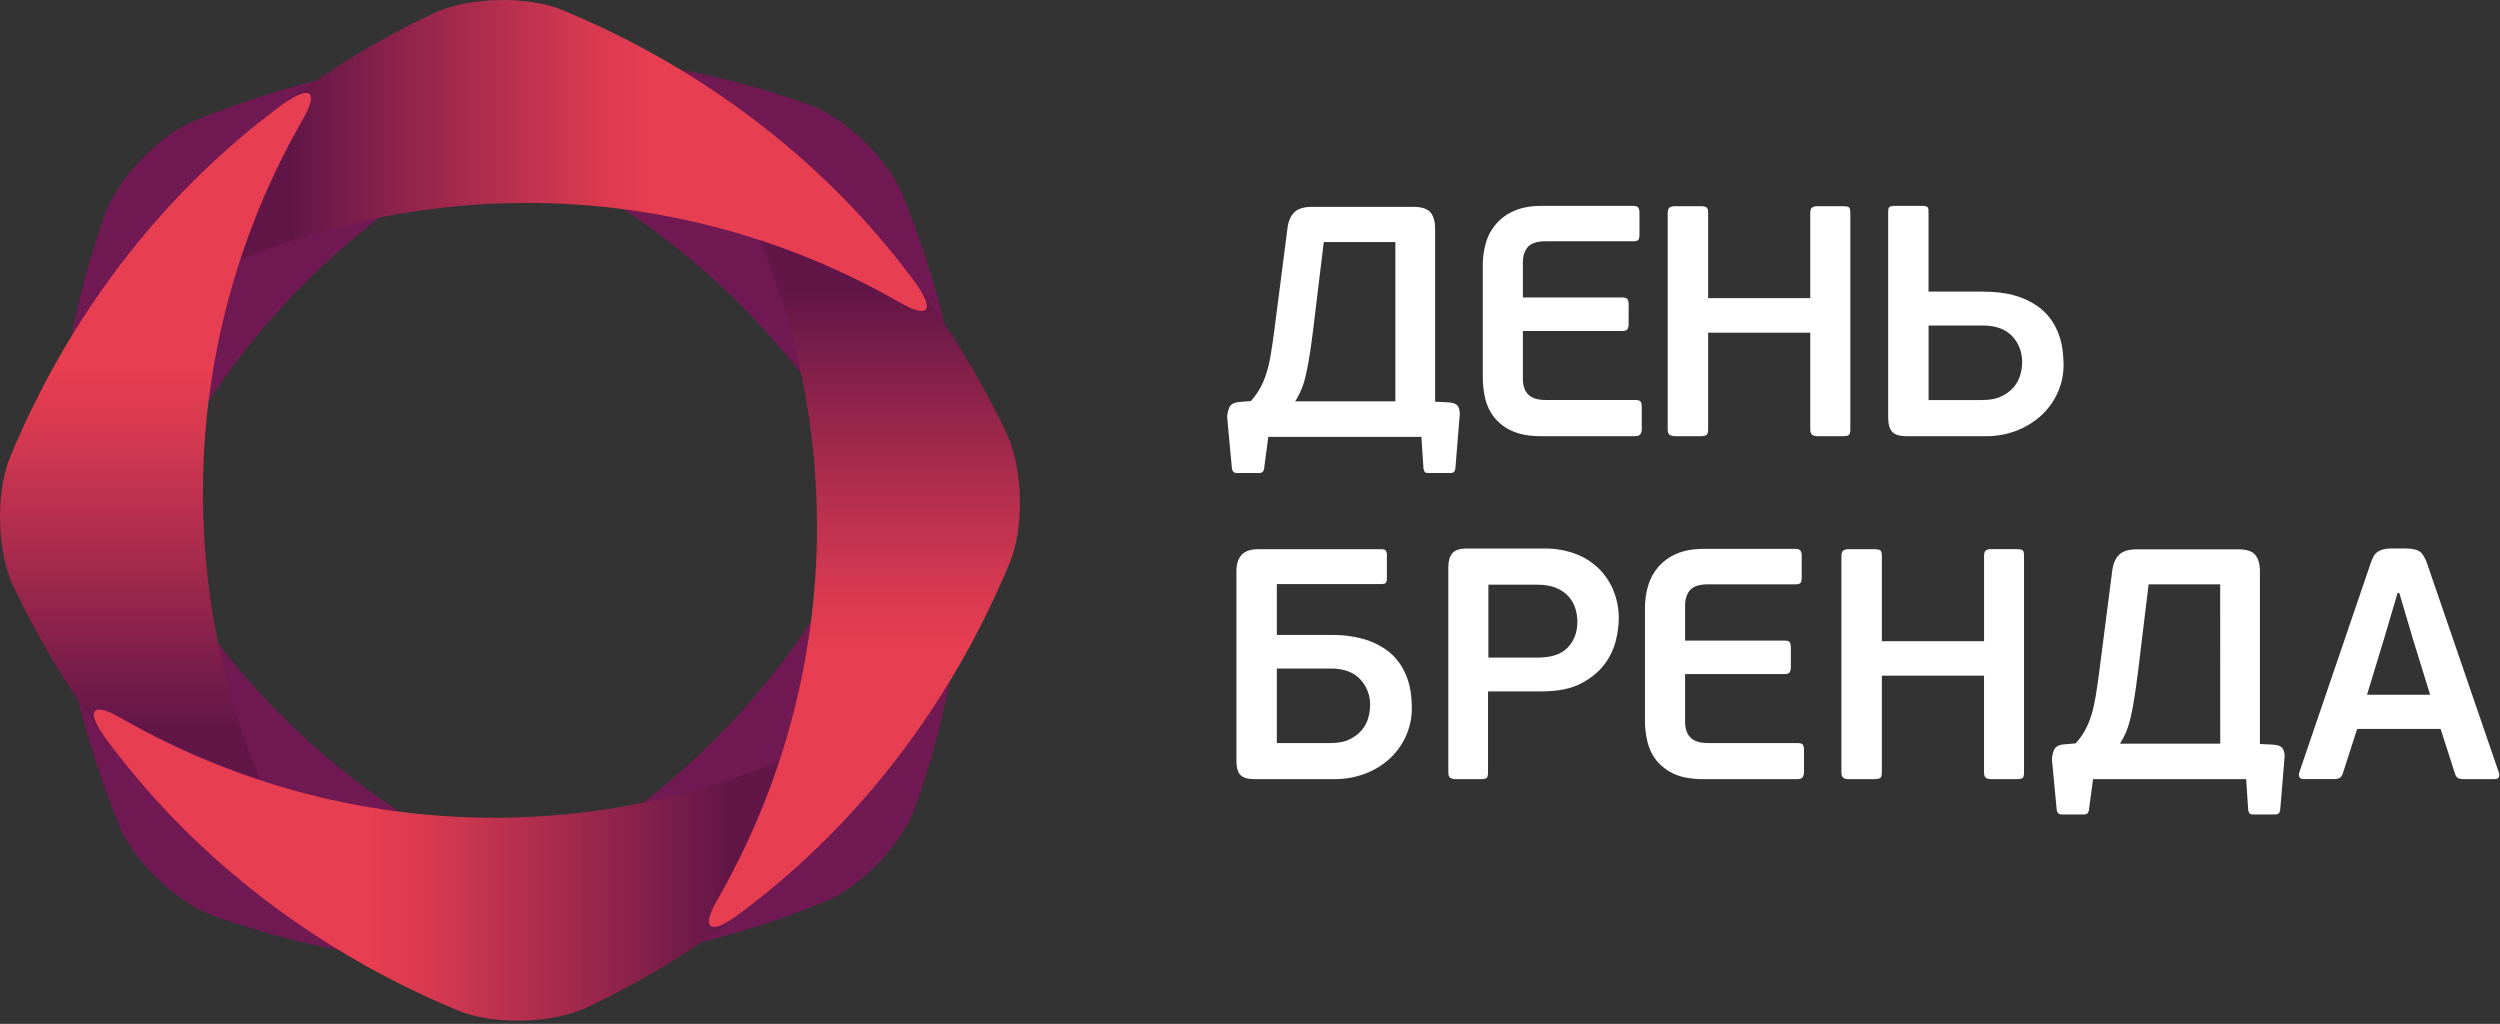
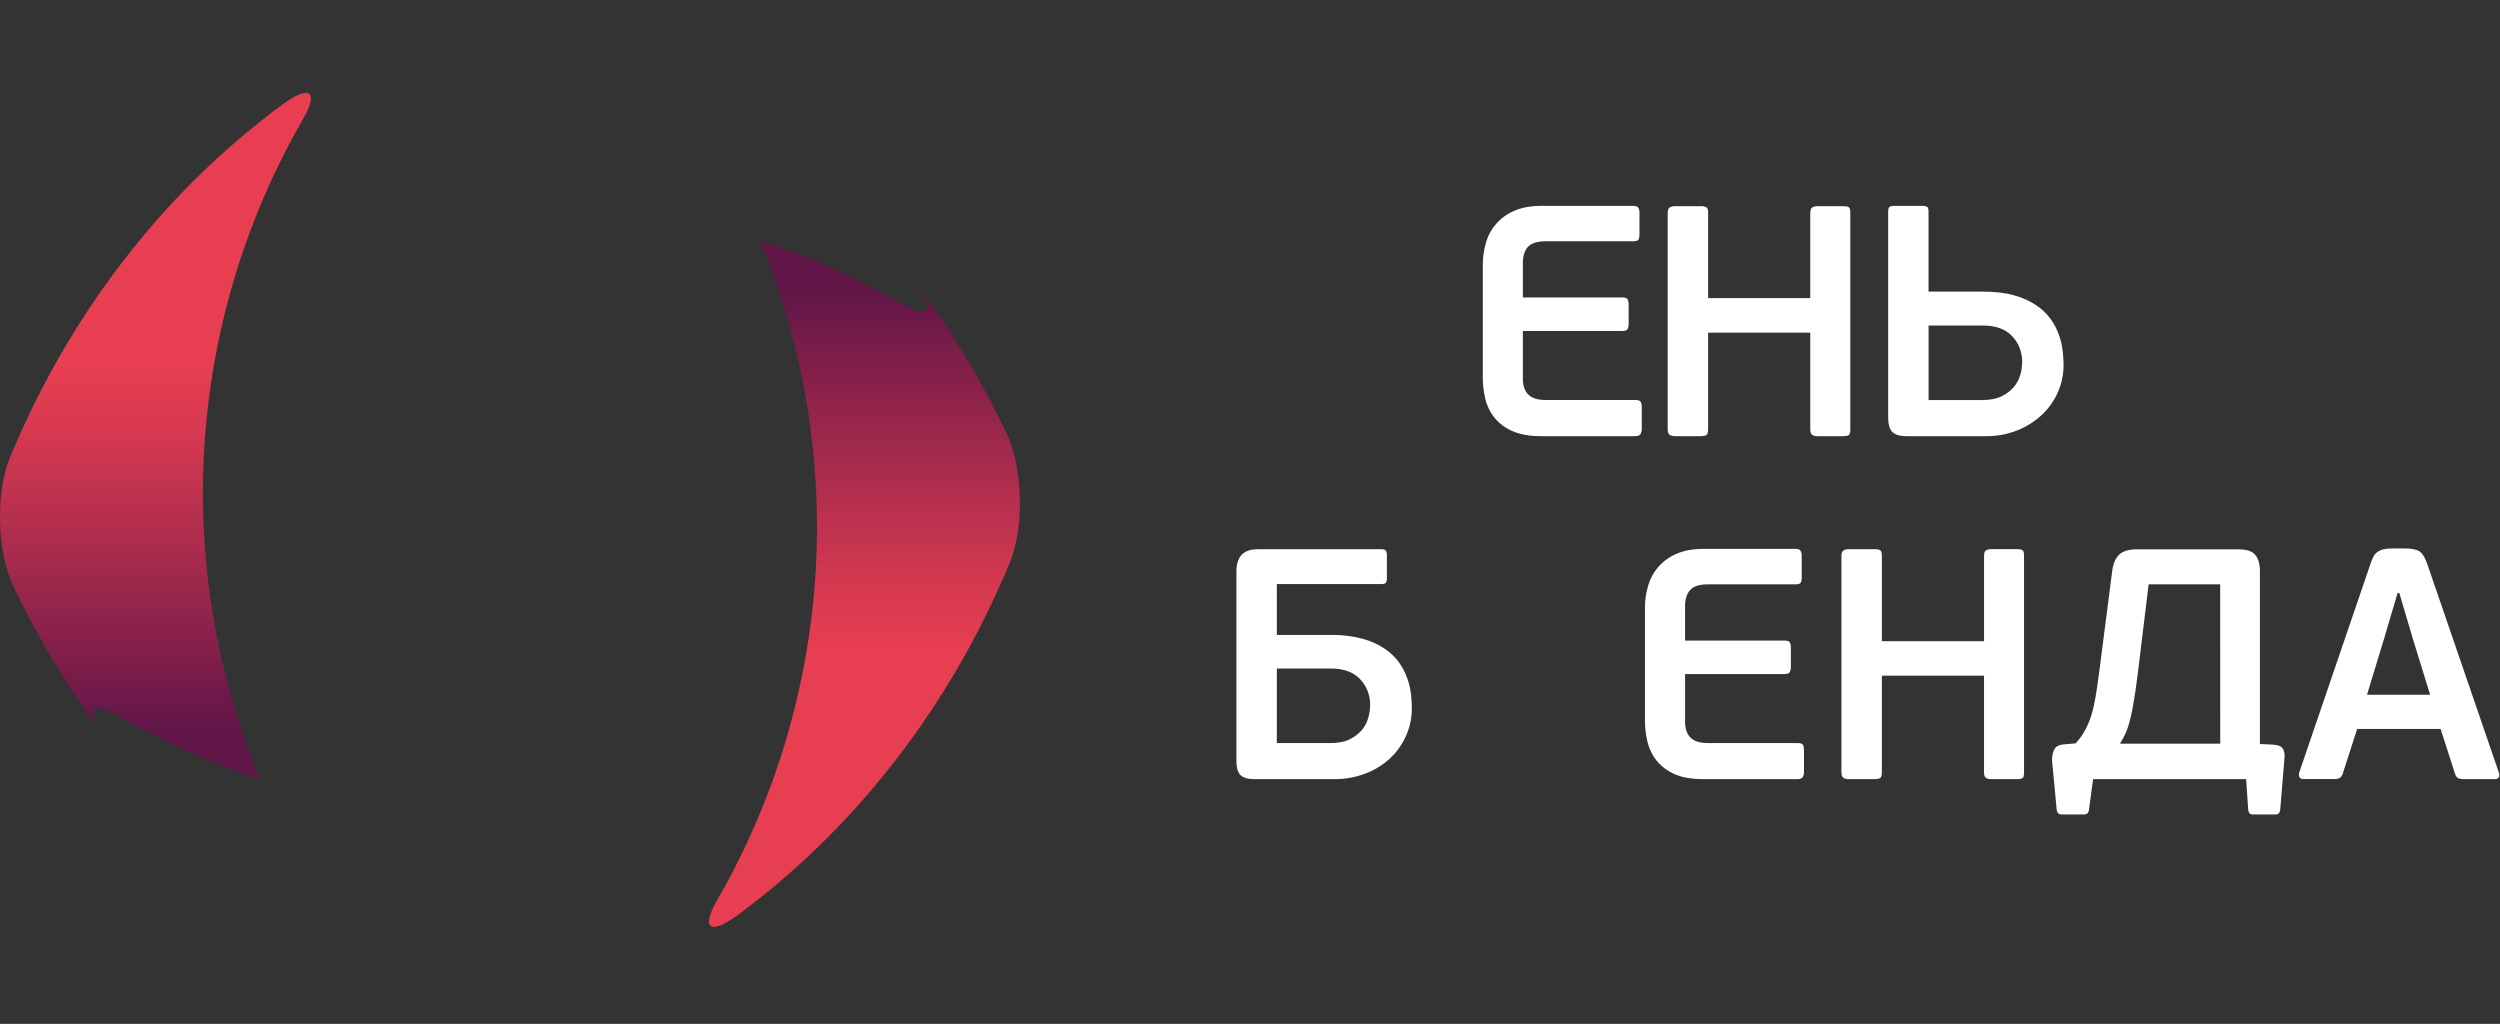
<svg xmlns="http://www.w3.org/2000/svg" width="713" height="292" viewBox="0 0 713 292" fill="none">
  <rect x="0" y="0" width="713" height="292" fill="#333333" stroke="none" />
-   <path d="M257.353 55.466C253.301 45.224 240.636 33.225 230.174 29.654C185.09 13.712 139.297 11.742 98.795 21.009L97.956 21.226C83.46 24.353 69.273 28.771 55.565 34.428C45.331 38.488 33.312 51.149 29.769 61.612C24.322 77 20.407 92.888 18.083 109.046L18.232 108.292L18.079 109.094V109.046V109.154C17.947 109.957 17.839 110.731 17.73 111.521C17.827 110.815 17.939 110.129 18.043 109.427C17.754 111.252 17.51 113.102 17.281 114.951C12.359 153.118 17.313 194.896 34.062 235.487C38.134 245.741 50.795 257.76 61.261 261.298C76.66 266.767 92.562 270.699 108.736 273.036L109.016 273.088C148.732 279.298 192.696 274.693 235.353 257.09C245.587 253.01 257.61 240.361 261.156 229.898C266.215 215.626 269.962 200.923 272.353 185.97C272.807 184.612 273.146 183.217 273.368 181.802C279.566 142.086 274.972 98.114 257.365 55.466H257.353ZM18.549 106.839L18.392 107.441L18.549 106.835V106.839ZM20.029 103.028L19.981 103.089L20.029 103.028V103.028ZM19.628 103.682L19.535 103.839L19.628 103.682ZM19.227 104.525L19.106 104.814L19.227 104.525ZM18.866 105.572L18.721 106.017L18.866 105.572ZM149.491 250.338C102.411 230.819 63.866 195.103 40.822 149.644C60.493 102.357 96.502 63.714 142.286 40.759C189.103 60.273 227.448 95.812 250.457 141.015C230.999 188.384 195.166 227.183 149.491 250.338" fill="#711953" />
-   <path d="M29.762 210.077C30.906 211.649 32.093 213.194 33.288 214.738C56.817 245.195 89.853 271.243 130.404 288.092C140.521 292.449 157.972 291.999 167.881 287.113C182.635 280.086 196.659 271.62 209.751 261.84C202.129 267.187 200.123 264.68 204.869 256.668C212.088 244.073 218.003 230.774 222.52 216.977C192.389 229.456 159.798 234.861 127.251 232.779C94.704 230.696 63.068 221.18 34.773 204.962C31.86 203.241 29.686 202.41 28.354 202.402C25.947 202.402 26.204 205.058 29.774 210.081" fill="url(#paint0_linear)" />
  <path d="M81.013 29.461C79.441 30.605 77.896 31.792 76.352 32.987C45.895 56.516 19.847 89.552 2.998 130.103C-1.359 140.22 -0.91 157.671 3.976 167.58C11.004 182.334 19.469 196.358 29.25 209.45C23.903 201.828 26.41 199.822 34.421 204.568C47.017 211.787 60.316 217.702 74.113 222.219C61.634 192.088 56.228 159.497 58.311 126.95C60.394 94.403 69.91 62.767 86.128 34.472C87.849 31.559 88.68 29.385 88.688 28.053C88.688 25.646 86.032 25.903 81.009 29.473" fill="url(#paint1_linear)" />
-   <path d="M261.358 81.013C260.215 79.44 259.027 77.896 257.832 76.351C234.303 45.895 201.267 19.846 160.716 2.997C150.599 -1.359 133.148 -0.91 123.239 3.976C108.485 11.004 94.461 19.469 81.369 29.25C88.991 23.902 90.997 26.41 86.251 34.421C79.032 47.016 73.117 60.316 68.6 74.113C98.731 61.634 131.322 56.228 163.869 58.311C196.416 60.394 228.052 69.91 256.347 86.128C259.26 87.849 261.434 88.679 262.766 88.687C265.173 88.687 264.916 86.031 261.346 81.009" fill="url(#paint2_linear)" />
  <path d="M209.866 261.358C211.438 260.215 212.983 259.028 214.527 257.832C244.984 234.303 271.032 201.267 287.881 160.717C292.238 150.599 291.789 133.148 286.902 123.24C279.875 108.486 271.41 94.461 261.629 81.369C266.976 88.992 264.469 90.998 256.458 86.252C243.862 79.032 230.563 73.118 216.766 68.6C229.245 98.732 234.651 131.323 232.568 163.87C230.485 196.416 220.969 228.053 204.751 256.348C203.03 259.26 202.199 261.435 202.191 262.766C202.191 265.173 204.847 264.917 209.87 261.346" fill="url(#paint3_linear)" />
-   <path d="M361.71 124.595L360.579 133.224C360.592 133.721 360.426 134.205 360.11 134.588C359.789 134.826 359.393 134.94 358.995 134.909H352.805C352.433 134.931 352.067 134.817 351.774 134.588C351.525 134.364 351.372 133.918 351.308 133.224L350 119.151C349.99 118.138 350.195 117.135 350.602 116.207C351.003 115.3 351.934 114.783 353.37 114.662L356.74 114.378C357.816 113.199 358.744 111.894 359.504 110.49C360.242 109.103 360.836 107.645 361.277 106.137C361.787 104.428 362.18 102.685 362.453 100.922C362.766 99.018 363.081 96.879 363.399 94.504L367.239 64.717C367.543 62.771 368.234 61.343 369.297 60.404C370.36 59.465 371.984 59 374.171 59H403.123C405.426 59 407.035 59.517 407.937 60.541C408.84 61.563 409.293 63.152 409.293 65.274V114.566L413.14 114.751C414.641 114.871 415.547 115.3 415.909 116.014C416.24 116.733 416.378 117.525 416.31 118.313L415.106 133.224C415.119 133.71 414.979 134.187 414.705 134.588C414.4 134.831 414.014 134.946 413.626 134.909H407.352C407.167 134.932 406.979 134.915 406.802 134.86C406.624 134.804 406.46 134.712 406.321 134.588C406.077 134.175 405.948 133.704 405.948 133.224L405.386 124.595H361.71ZM397.96 69.029H377.545L375.286 87.583C374.727 92.454 374.231 96.389 373.798 99.39C373.364 102.391 372.923 104.826 372.474 106.695C371.933 109.452 370.887 112.085 369.389 114.462H397.96V69.029Z" fill="white" />
  <path d="M467.865 123.825C467.612 124.198 467.063 124.395 466.26 124.395H439.562C436.254 124.395 433.541 123.925 431.423 122.987C429.446 122.157 427.693 120.872 426.308 119.236C425.03 117.679 424.119 115.854 423.644 113.896C423.137 111.843 422.885 109.736 422.894 107.622V75.572C422.886 73.433 423.186 71.304 423.784 69.25C424.357 67.214 425.384 65.335 426.788 63.754C428.191 62.172 429.935 60.93 431.888 60.119C434.006 59.186 436.564 58.718 439.562 58.715H465.707C466.509 58.715 467.03 58.892 467.255 59.233C467.508 59.739 467.619 60.305 467.576 60.869V66.771C467.576 67.573 467.476 68.131 467.255 68.411C467.034 68.692 466.509 68.813 465.707 68.813H440.782C438.411 68.813 436.734 69.35 435.767 70.417C434.8 71.484 434.323 73.009 434.323 75.003V84.835H462.622C463.424 84.835 463.937 84.996 464.162 85.305C464.425 85.861 464.537 86.477 464.487 87.09V92.241C464.524 92.805 464.412 93.37 464.162 93.878C463.937 94.227 463.428 94.395 462.622 94.395H434.323V108.007C434.323 110.013 434.833 111.513 435.872 112.536C436.911 113.559 438.535 114.073 440.782 114.073H466.264C467.143 114.073 467.684 114.233 467.909 114.546C468.134 114.859 468.23 115.461 468.23 116.339V122.2C468.26 122.759 468.133 123.314 467.865 123.805" fill="white" />
  <path d="M527.309 124.062C527.032 124.279 526.45 124.395 525.572 124.395H518.451C517.882 124.438 517.313 124.305 516.822 124.014C516.461 123.765 516.288 123.231 516.288 122.409V94.877H487.155V122.421C487.155 123.296 487.007 123.853 486.694 124.062C486.381 124.271 485.783 124.395 484.909 124.395H477.788C477.228 124.427 476.67 124.295 476.183 124.014C475.806 123.765 475.63 123.231 475.63 122.409V60.781C475.63 59.959 475.806 59.429 476.183 59.177C476.672 58.902 477.229 58.773 477.788 58.804H484.909C485.522 58.754 486.137 58.865 486.694 59.124C487.007 59.345 487.155 59.891 487.155 60.773V85.036H516.288V60.781C516.288 59.959 516.461 59.429 516.822 59.177C517.316 58.892 517.883 58.763 518.451 58.804H525.572C526.45 58.804 527.032 58.92 527.309 59.124C527.585 59.329 527.71 59.891 527.71 60.773V122.421C527.71 123.296 527.569 123.853 527.309 124.062" fill="white" />
  <path d="M543.747 124.395C541.741 124.395 540.381 123.965 539.631 123.127C538.881 122.288 538.508 120.92 538.508 119.047V60.304C538.508 59.618 538.648 59.184 538.909 58.996C539.331 58.779 539.804 58.682 540.277 58.715H548.232C548.72 58.67 549.211 58.768 549.644 58.996C549.889 59.184 550.017 59.618 550.017 60.304V83.17H565.378C568.941 83.17 571.971 83.527 574.469 84.242C576.716 84.849 578.851 85.815 580.791 87.102C582.393 88.172 583.791 89.52 584.919 91.082C585.907 92.48 586.693 94.01 587.254 95.627C587.763 97.083 588.107 98.591 588.281 100.124C588.436 101.399 588.519 102.682 588.53 103.967C588.553 106.779 587.959 109.562 586.789 112.119C585.667 114.571 584.058 116.768 582.059 118.578C580.015 120.417 577.648 121.863 575.078 122.842C572.344 123.889 569.438 124.415 566.509 124.395H543.747ZM576.735 103.429C576.735 100.426 575.783 97.911 573.879 95.883C571.973 93.854 569.165 92.835 565.486 92.835H550.033V114.097H565.278C567.532 114.097 569.386 113.74 570.858 113.017C572.206 112.389 573.404 111.481 574.372 110.354C575.216 109.337 575.837 108.155 576.198 106.884C576.524 105.758 576.698 104.593 576.715 103.421" fill="white" />
  <path d="M357.869 222.212C355.871 222.212 354.497 221.811 353.745 221.009C352.999 220.206 352.626 218.854 352.626 216.997V163.007C352.626 158.755 354.632 156.641 358.644 156.641H393.946C394.636 156.641 395.074 156.773 395.258 157.062C395.482 157.507 395.58 158.006 395.539 158.502V164.873C395.58 165.332 395.483 165.794 395.258 166.197C395.074 166.437 394.636 166.57 393.946 166.57H364.152V181.084H379.512C382.578 181.024 385.637 181.389 388.603 182.167C390.852 182.771 392.989 183.736 394.929 185.024C396.529 186.093 397.923 187.441 399.045 189.003C400.04 190.4 400.83 191.932 401.392 193.552C401.896 195.01 402.243 196.518 402.427 198.05C402.568 199.326 402.645 200.609 402.656 201.893C402.682 204.702 402.089 207.482 400.919 210.037C399.801 212.492 398.193 214.693 396.193 216.503C394.143 218.346 391.756 219.776 389.165 220.716C386.404 221.729 383.484 222.236 380.543 222.212H357.869ZM390.765 201.191C390.837 198.411 389.808 195.716 387.901 193.693C385.991 191.676 383.227 190.665 379.609 190.66H364.152V211.922H379.42C381.675 211.922 383.512 211.561 384.944 210.839C386.273 210.208 387.455 209.306 388.414 208.191C389.266 207.168 389.888 205.973 390.24 204.689C390.562 203.551 390.736 202.377 390.757 201.195" fill="white" />
-   <path d="M424.388 220.251C424.388 221.121 424.251 221.671 423.986 221.887C423.722 222.104 423.132 222.212 422.249 222.212H415.229C414.669 222.251 414.11 222.121 413.624 221.839C413.223 221.59 413.062 221.057 413.062 220.234V161.78C413.062 160.039 413.432 158.711 414.186 157.8C414.94 156.89 416.308 156.444 418.306 156.444H440.599C443.522 156.41 446.427 156.902 449.176 157.897C451.651 158.794 453.915 160.191 455.827 162.001C457.684 163.809 459.149 165.981 460.132 168.379C461.183 170.947 461.71 173.7 461.68 176.475C461.635 178.515 461.366 180.543 460.878 182.524C460.3 184.986 459.215 187.301 457.693 189.32C456.109 191.497 453.876 193.352 450.993 194.885C448.133 196.417 444.346 197.183 439.66 197.183H424.388V220.251ZM449.878 177.245C449.857 176.068 449.683 174.899 449.36 173.767C449.016 172.516 448.406 171.354 447.571 170.361C446.622 169.237 445.421 168.355 444.065 167.786C442.569 167.095 440.651 166.75 438.348 166.75H424.488V187.547H438.529C442.46 187.547 445.335 186.58 447.154 184.647C448.973 182.713 449.878 180.246 449.87 177.245" fill="white" />
  <path d="M514.124 221.654C513.871 222.027 513.322 222.212 512.519 222.212H485.826C482.512 222.212 479.792 221.747 477.666 220.816C475.695 219.98 473.947 218.694 472.563 217.061C471.283 215.502 470.369 213.676 469.887 211.717C469.38 209.665 469.13 207.557 469.141 205.443V173.398C469.134 171.259 469.435 169.131 470.036 167.079C470.602 165.095 471.591 163.257 472.936 161.691C474.376 160.07 476.157 158.788 478.151 157.936C480.273 157.01 482.829 156.54 485.838 156.54H511.978C512.78 156.54 513.294 156.709 513.514 157.062C513.776 157.561 513.891 158.125 513.847 158.687V164.6C513.847 165.402 513.739 165.956 513.514 166.237C513.29 166.518 512.792 166.658 511.978 166.658H487.045C484.666 166.658 483.009 167.191 482.043 168.263C481.076 169.334 480.582 170.85 480.582 172.84V182.693H508.885C509.687 182.693 510.205 182.845 510.425 183.15C510.646 183.455 510.758 184.065 510.758 184.935V190.082C510.796 190.652 510.681 191.221 510.425 191.731C510.205 192.068 509.695 192.241 508.885 192.241H480.586V205.848C480.586 207.838 481.107 209.348 482.147 210.377C483.17 211.4 484.799 211.918 487.049 211.918H512.536C513.418 211.918 513.956 212.07 514.172 212.383C514.389 212.696 514.501 213.298 514.501 214.181V220.042C514.533 220.601 514.405 221.157 514.132 221.646" fill="white" />
  <path d="M576.846 221.887C576.569 222.108 575.987 222.212 575.112 222.212H567.992C567.421 222.258 566.85 222.127 566.355 221.839C566.014 221.578 565.845 221.057 565.845 220.234V192.706H536.704V220.25C536.704 221.121 536.54 221.671 536.239 221.887C535.938 222.104 535.324 222.212 534.45 222.212H527.341C526.781 222.247 526.223 222.117 525.736 221.839C525.367 221.578 525.175 221.057 525.175 220.234V158.599C525.175 157.796 525.367 157.259 525.736 156.994C526.225 156.719 526.782 156.591 527.341 156.625H534.454C535.328 156.625 535.926 156.725 536.243 156.946C536.56 157.166 536.708 157.712 536.708 158.583V182.861H565.853V158.591C565.853 157.788 566.022 157.251 566.363 156.986C566.859 156.701 567.429 156.572 568 156.617H575.12C575.995 156.617 576.577 156.717 576.854 156.938C577.13 157.158 577.255 157.704 577.255 158.575V220.25C577.255 221.121 577.122 221.671 576.854 221.887" fill="white" />
  <path d="M596.942 222.212L595.815 230.6C595.825 231.093 595.66 231.574 595.35 231.956C595.028 232.203 594.626 232.321 594.222 232.289H588.04C587.665 232.314 587.295 232.195 587.005 231.956C586.695 231.574 586.53 231.093 586.54 230.6L585.232 216.788C585.218 215.772 585.425 214.764 585.838 213.836C586.239 212.925 587.17 212.419 588.602 212.299L591.976 212.006C593.047 210.831 593.974 209.531 594.736 208.135C595.475 206.744 596.071 205.281 596.517 203.77C597.017 202.067 597.407 200.333 597.684 198.579C598.001 196.674 598.322 194.531 598.627 192.16L602.466 162.369C602.783 160.44 603.469 158.992 604.524 158.065C605.579 157.138 607.212 156.665 609.399 156.665H638.343C640.654 156.665 642.27 157.17 643.157 158.201C644.044 159.232 644.529 160.813 644.529 162.939V212.191L648.364 212.375C649.865 212.508 650.771 212.917 651.132 213.643C651.476 214.356 651.621 215.149 651.553 215.938L650.35 230.592C650.29 231.278 650.145 231.728 649.917 231.948C649.769 232.074 649.598 232.168 649.413 232.225C649.228 232.282 649.034 232.302 648.842 232.281H642.571C642.385 232.306 642.195 232.288 642.017 232.231C641.838 232.173 641.674 232.077 641.536 231.948C641.293 231.538 641.163 231.07 641.159 230.592L640.602 222.212H596.942ZM633.196 166.658H612.788L610.534 185.208C609.972 190.078 609.472 194.014 609.033 197.015C608.588 200.007 608.163 202.446 607.726 204.312C607.397 205.832 606.944 207.323 606.37 208.769C605.87 209.918 605.286 211.03 604.625 212.094H633.208L633.196 166.658Z" fill="white" />
  <path d="M696.063 207.89H672.266L668.154 220.619C668.014 221.092 667.734 221.512 667.351 221.823C666.85 222.111 666.274 222.241 665.698 222.196H657.081C656.399 222.196 655.962 222.003 655.773 221.59C655.684 221.375 655.638 221.145 655.638 220.912C655.638 220.679 655.684 220.449 655.773 220.234L676.016 160.925C676.257 160.147 676.568 159.392 676.947 158.671C677.23 158.149 677.631 157.701 678.119 157.363C678.623 157.037 679.179 156.801 679.763 156.665C680.498 156.494 681.252 156.415 682.006 156.428H686.018C687.943 156.428 689.318 156.728 690.142 157.327C690.944 157.912 691.658 159.108 692.288 160.937L712.643 220.25C712.829 220.68 712.845 221.165 712.687 221.606C712.527 222.007 712.114 222.212 711.432 222.212H702.811C702.255 222.234 701.699 222.157 701.17 221.987C700.769 221.823 700.436 221.402 700.183 220.716L696.063 207.89ZM675.074 198.138H693.07L688.212 182.408L684.277 169.097H683.799L679.948 182.119L675.074 198.138Z" fill="white" />
  <defs>
    <linearGradient id="paint0_linear" x1="101.877" y1="246.744" x2="207.741" y2="246.744" gradientUnits="userSpaceOnUse">
      <stop offset="0.03" stop-color="#E83E51" />
      <stop offset="0.23" stop-color="#D33850" />
      <stop offset="0.62" stop-color="#9C274C" />
      <stop offset="1" stop-color="#621648" />
    </linearGradient>
    <linearGradient id="paint1_linear" x1="44.346" y1="101.575" x2="44.346" y2="207.44" gradientUnits="userSpaceOnUse">
      <stop offset="0.03" stop-color="#E83E51" />
      <stop offset="0.23" stop-color="#D33850" />
      <stop offset="0.62" stop-color="#9C274C" />
      <stop offset="1" stop-color="#621648" />
    </linearGradient>
    <linearGradient id="paint2_linear" x1="189.244" y1="44.346" x2="83.379" y2="44.346" gradientUnits="userSpaceOnUse">
      <stop offset="0.03" stop-color="#E83E51" />
      <stop offset="0.23" stop-color="#D33850" />
      <stop offset="0.62" stop-color="#9C274C" />
      <stop offset="1" stop-color="#621648" />
    </linearGradient>
    <linearGradient id="paint3_linear" x1="246.533" y1="189.244" x2="246.533" y2="83.379" gradientUnits="userSpaceOnUse">
      <stop offset="0.03" stop-color="#E83E51" />
      <stop offset="0.23" stop-color="#D33850" />
      <stop offset="0.62" stop-color="#9C274C" />
      <stop offset="1" stop-color="#621648" />
    </linearGradient>
  </defs>
</svg>